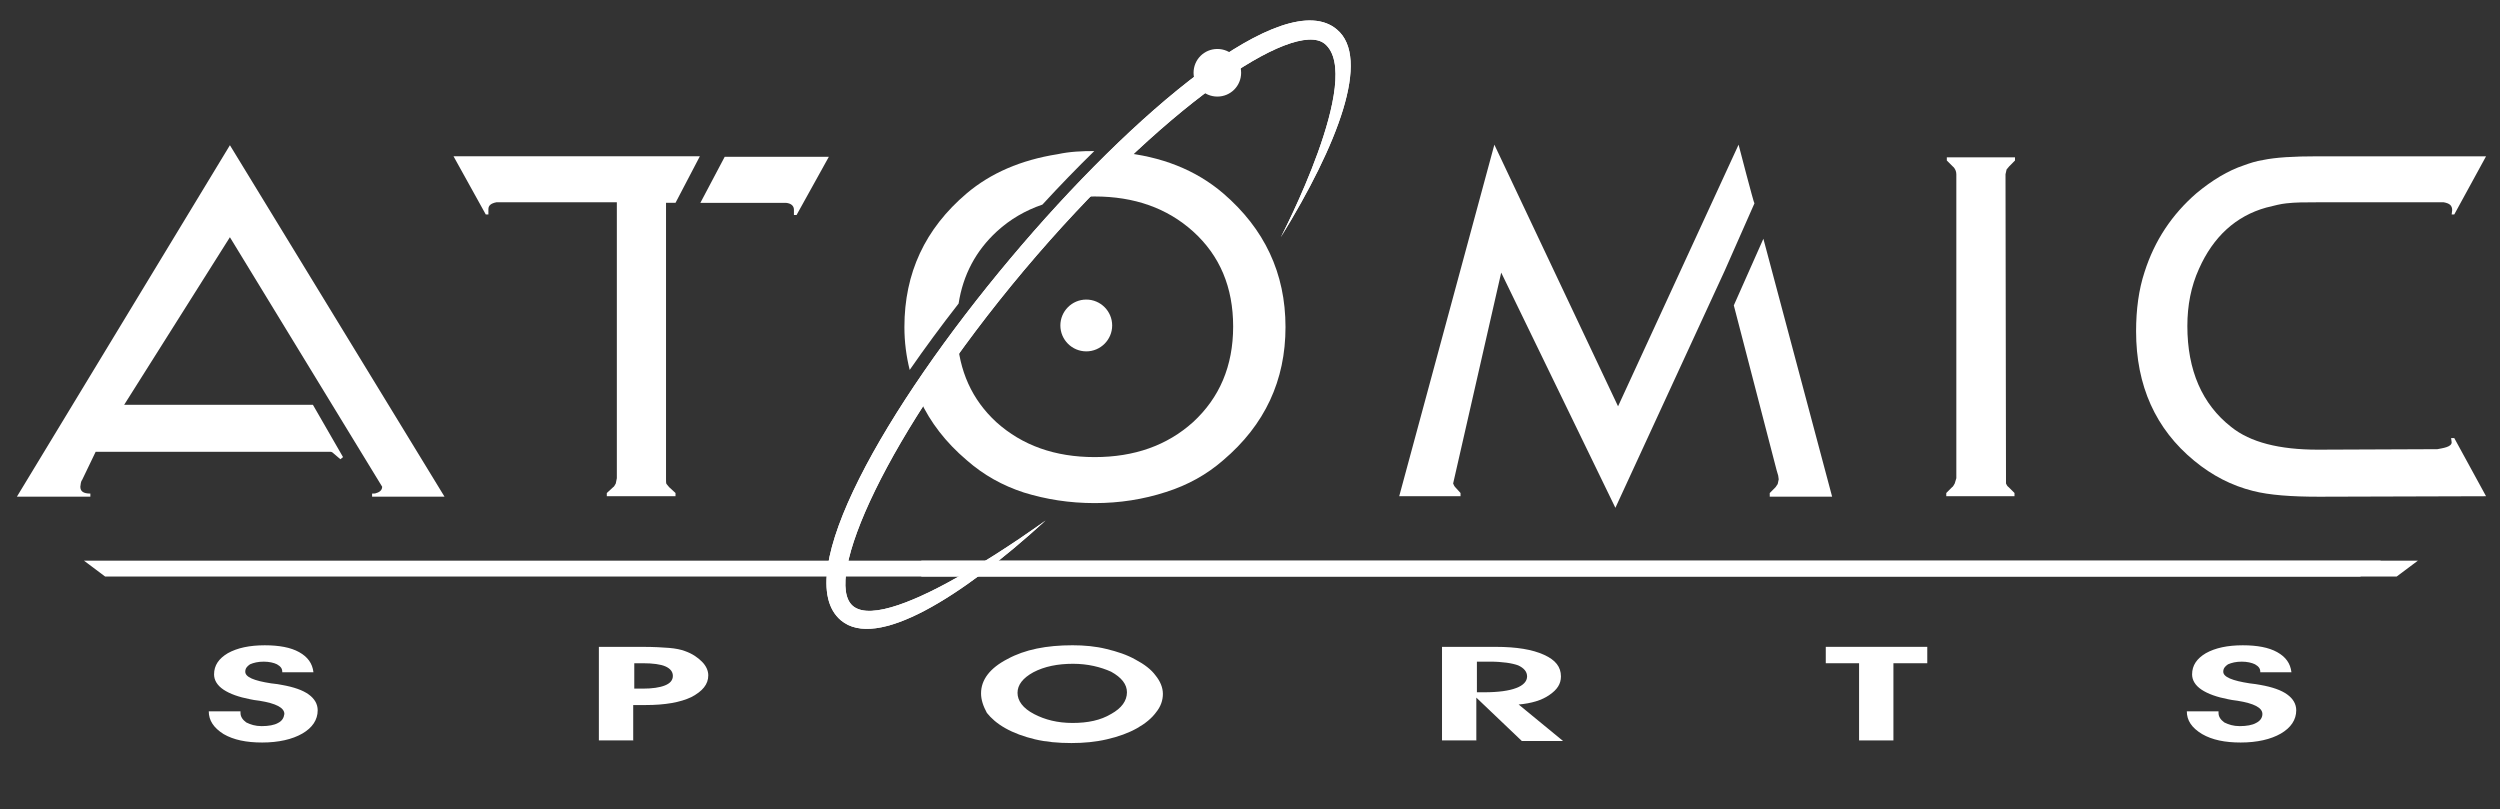
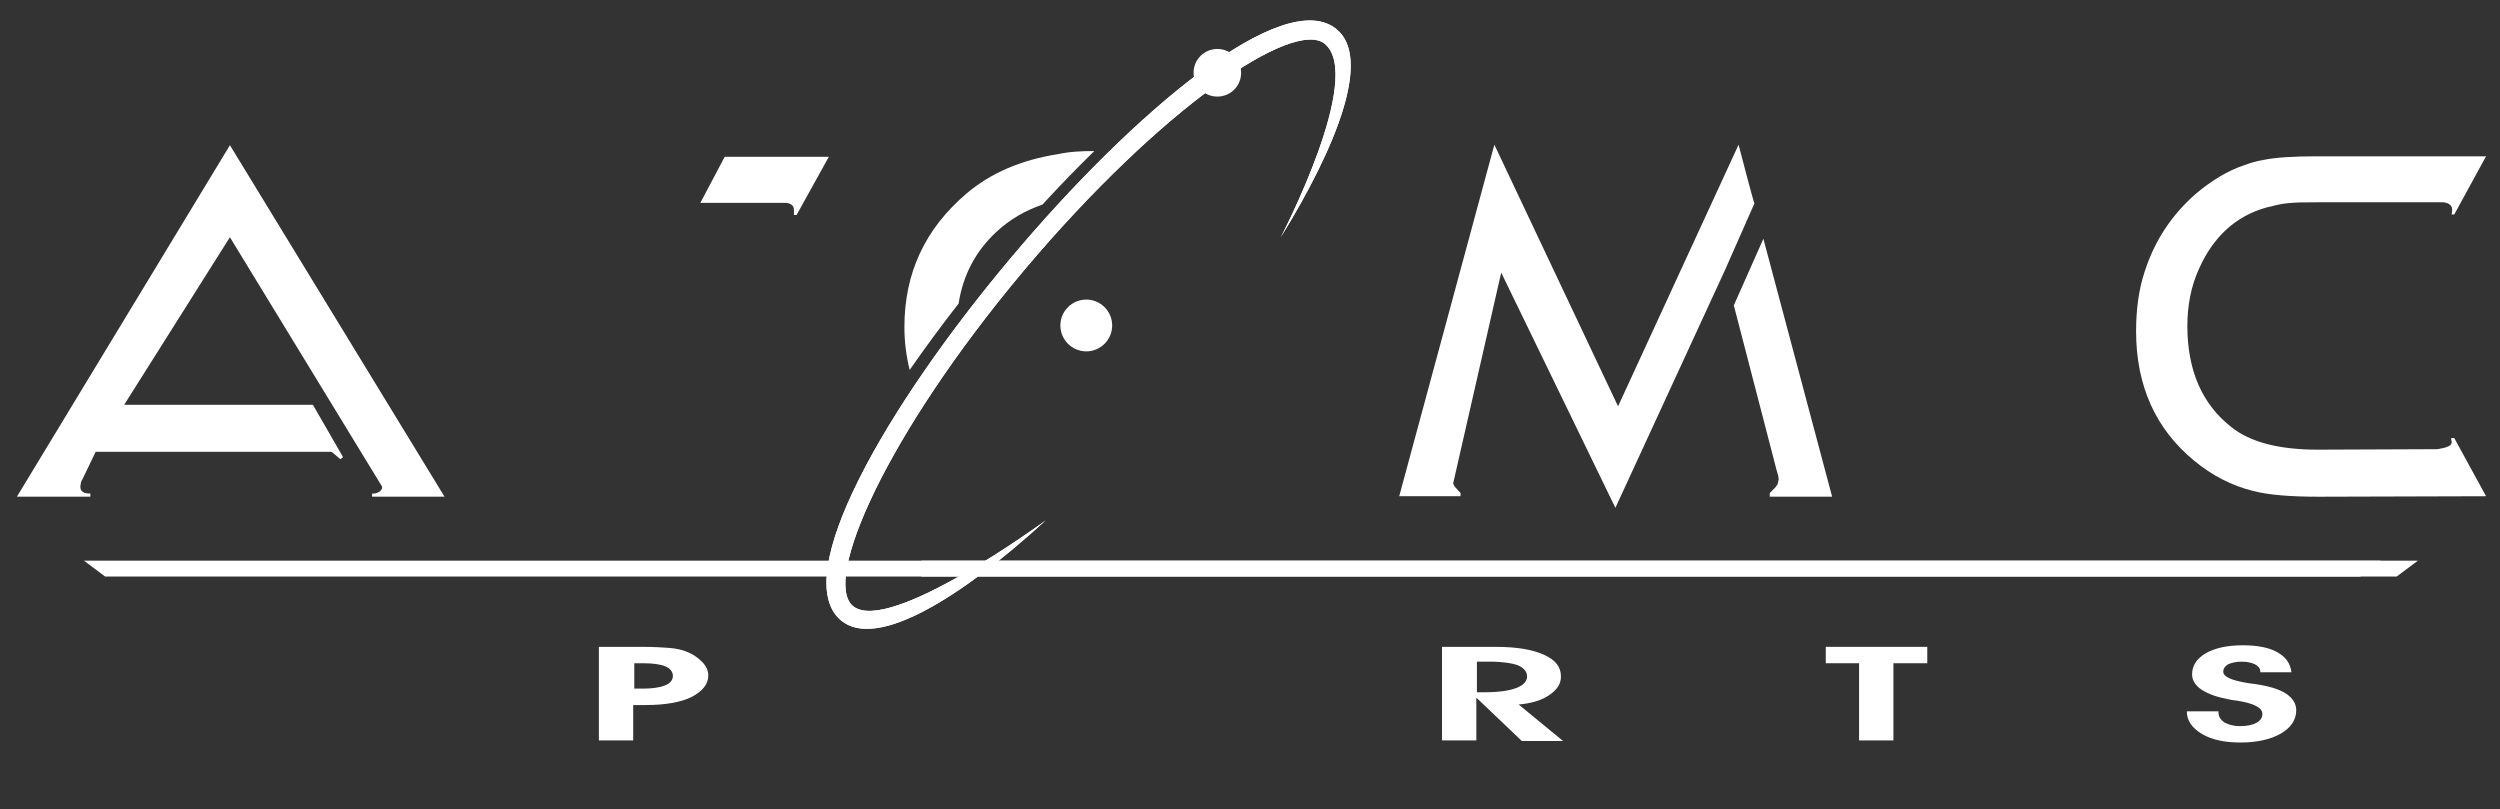
<svg xmlns="http://www.w3.org/2000/svg" version="1.1" id="Layer_1" x="0px" y="0px" width="122px" height="39.5px" viewBox="390 478 122 39.5" enable-background="new 390 478 122 39.5" xml:space="preserve">
  <rect x="390" y="478" width="122" height="39.5" fill="#333333" stroke="none" />
  <path fill="#FFFFFF" d="M441.746,493.883c0-0.696,0.566-1.264,1.264-1.264c0.697,0,1.264,0.567,1.264,1.264  c0,0.695-0.567,1.264-1.264,1.264C442.312,495.146,441.746,494.578,441.746,493.883L441.746,493.883z" />
  <g>
    <path fill="#FFFFFF" d="M425.365,485.653h5.082l-1.574,2.838h-0.129v-0.257c0-0.181-0.129-0.31-0.386-0.335h-4.18L425.365,485.653   L425.365,485.653z" />
-     <path fill="#FFFFFF" d="M422.965,487.898h-0.463v13.464c0,0.131,0,0.233,0.025,0.258l0.129,0.155l0.309,0.284v0.155h-3.353v-0.155   l0.309-0.284c0.053-0.024,0.078-0.103,0.129-0.18l0.052-0.259v-13.464h-5.881c-0.259,0.052-0.387,0.154-0.387,0.335v0.258h-0.129   l-1.573-2.838h12.021L422.965,487.898L422.965,487.898z" />
-     <path fill="#FFFFFF" d="M408.159,502.239h3.534l-10.473-17.153l-10.396,17.153h3.586v-0.153c-0.336,0-0.49-0.103-0.49-0.335   l0.025-0.181c0.027-0.077,0.027-0.127,0.052-0.127l0.671-1.396h10.963c0.283,0,0.438,0,0.491,0c0.051,0,0.103,0.026,0.154,0.078   l0.335,0.286l0.129-0.104l-1.471-2.554h-9.209l5.159-8.177l7.43,12.176c0,0.153-0.104,0.258-0.284,0.309   c-0.052,0.026-0.129,0.026-0.207,0.026V502.239L408.159,502.239z" />
+     <path fill="#FFFFFF" d="M408.159,502.239h3.534l-10.473-17.153l-10.396,17.153h3.586v-0.153c-0.336,0-0.49-0.103-0.49-0.335   l0.025-0.181c0.027-0.077,0.027-0.127,0.052-0.127l0.671-1.396h10.963c0.283,0,0.438,0,0.491,0c0.051,0,0.103,0.026,0.154,0.078   l0.335,0.286l0.129-0.104l-1.471-2.554h-9.209l5.159-8.177l7.43,12.176c0,0.153-0.104,0.258-0.284,0.309   c-0.052,0.026-0.129,0.026-0.207,0.026V502.239L408.159,502.239" />
    <path fill="#FFFFFF" d="M474.171,491.199l-5.34,11.583l-5.572-11.479l-2.346,10.292c0.025,0.051,0.051,0.129,0.103,0.18   l0.258,0.284v0.155h-2.992l4.643-17.154l6.036,12.768l5.882-12.768c0,0,0.748,2.889,0.774,2.864   C475.64,487.872,474.171,491.199,474.171,491.199L474.171,491.199z" />
    <polygon fill="#FFFFFF" points="476.053,489.652 479.408,502.239 476.363,502.239 476.363,502.06 476.647,501.775 476.752,501.621    476.801,501.389 476.776,501.209 476.7,500.951 474.61,492.902  " />
    <path fill="#FFFFFF" d="M503.113,499.944c-1.881,0-3.301-0.359-4.231-1.109c-1.417-1.109-2.139-2.76-2.139-4.927   c0-1.006,0.18-1.935,0.566-2.786c0.697-1.573,1.806-2.58,3.277-2.991c0.412-0.104,0.721-0.181,0.979-0.207   c0.44-0.052,0.93-0.052,1.496-0.052h6.194c0.284,0.052,0.411,0.154,0.411,0.387l-0.025,0.207h0.127l1.551-2.838h-8.231   c-1.159,0-2.037,0.052-2.655,0.181c-0.335,0.051-0.645,0.154-0.929,0.258c-0.774,0.257-1.548,0.723-2.322,1.367   c-1.187,1.032-2.037,2.296-2.529,3.844c-0.282,0.851-0.412,1.831-0.412,2.889c0,2.657,0.954,4.772,2.838,6.319   c0.876,0.723,1.832,1.213,2.863,1.471c0.8,0.206,1.882,0.283,3.224,0.283l8.153-0.024l-1.551-2.838h-0.153l0.026,0.208   c0,0.23-0.438,0.283-0.696,0.334L503.113,499.944L503.113,499.944z" />
-     <path fill="#FFFFFF" d="M485.469,501.336v-14.831c0-0.13-0.051-0.285-0.18-0.388l-0.284-0.284v-0.154h3.327v0.154l-0.282,0.284   l-0.129,0.154l-0.052,0.233l0.024,15.09c0.027,0.051,0.052,0.129,0.13,0.18l0.284,0.284v0.155h-3.329v-0.155l0.284-0.284   c0.052-0.024,0.077-0.103,0.129-0.18L485.469,501.336L485.469,501.336z" />
  </g>
  <g>
    <path fill="#FFFFFF" d="M436.78,492.813c0.217-1.401,0.843-2.578,1.87-3.522c0.643-0.589,1.385-1.022,2.219-1.306   c0.84-0.913,1.689-1.79,2.533-2.614c-0.612,0-1.199,0.026-1.786,0.153c-1.806,0.284-3.275,0.929-4.437,1.909   c-2.039,1.729-3.044,3.895-3.044,6.526c0,0.73,0.092,1.425,0.258,2.094C435.135,494.981,435.937,493.893,436.78,492.813z" />
-     <path fill="#FFFFFF" d="M449.691,487.434c-1.337-1.143-3.021-1.81-5.041-2c-0.729,0.683-1.479,1.422-2.243,2.217   c0.328-0.037,0.664-0.063,1.014-0.063c1.934,0,3.534,0.567,4.798,1.703c1.315,1.187,1.959,2.734,1.959,4.643   c0,1.935-0.67,3.482-1.959,4.668c-1.264,1.136-2.864,1.704-4.798,1.704c-1.935,0-3.534-0.568-4.798-1.704   c-1.19-1.095-1.825-2.502-1.917-4.234c-0.711,0.952-1.365,1.879-1.959,2.774c0.054,0.135,0.1,0.271,0.162,0.403   c0.489,1.057,1.238,2.039,2.27,2.915c0.825,0.725,1.754,1.239,2.786,1.575c1.083,0.334,2.218,0.516,3.457,0.516   c1.212,0,2.373-0.181,3.482-0.542c1.058-0.336,1.987-0.851,2.787-1.549c2.036-1.728,3.042-3.895,3.042-6.5   C452.733,491.329,451.703,489.162,449.691,487.434z" />
  </g>
  <polygon fill="#FFFFFF" points="394.099,505.362 506.183,505.362 505.177,506.136 395.131,506.136 " />
  <path fill="#FFFFFF" d="M441.023,503.401c-4.153,3.791-8.254,6.32-9.982,4.875c-5.135-4.308,19.088-33.147,24.195-28.84  c1.678,1.394,0.052,5.624-2.733,10.139c0,0,4.101-7.842,2.14-9.441c-1.523-1.213-7.945,3.069-14.678,11.065  c-6.732,8.023-9.854,15.143-8.333,16.382C433.387,509,441.023,503.401,441.023,503.401L441.023,503.401z" />
  <path fill="#FFFFFF" d="M441.023,503.401c-4.153,3.791-8.254,6.32-9.982,4.875c-5.135-4.308,19.088-33.147,24.195-28.84  c1.678,1.394,0.052,5.624-2.733,10.139c0,0,4.101-7.842,2.14-9.441c-1.523-1.213-7.945,3.069-14.678,11.065  c-6.732,8.023-9.854,15.143-8.333,16.382C433.387,509,441.023,503.401,441.023,503.401L441.023,503.401z" />
  <path fill="#FFFFFF" d="M448.246,481.552c0-0.645,0.516-1.162,1.161-1.162s1.16,0.517,1.16,1.162s-0.516,1.161-1.16,1.161  S448.246,482.197,448.246,481.552L448.246,481.552z" />
  <polygon fill="#FFFFFF" points="434.96,505.362 507.991,505.362 506.956,506.136 434.96,506.136 " />
  <g>
-     <path fill="#FFFFFF" d="M400.188,512.714h1.548v0.077c0,0.181,0.103,0.335,0.283,0.465c0.207,0.102,0.438,0.179,0.748,0.179   c0.336,0,0.619-0.05,0.8-0.154c0.206-0.103,0.284-0.256,0.31-0.438c0-0.309-0.413-0.517-1.213-0.646   c-0.208-0.024-0.361-0.051-0.464-0.075c-0.542-0.104-0.98-0.259-1.29-0.465c-0.309-0.207-0.464-0.464-0.464-0.748   c0-0.439,0.232-0.773,0.671-1.033c0.464-0.258,1.057-0.386,1.806-0.386c0.696,0,1.264,0.104,1.677,0.335   c0.412,0.232,0.645,0.542,0.696,0.981h-1.522v-0.026c0-0.155-0.077-0.258-0.258-0.362c-0.154-0.077-0.387-0.129-0.645-0.129   c-0.283,0-0.49,0.052-0.67,0.129c-0.155,0.104-0.232,0.207-0.232,0.362c0,0.258,0.412,0.438,1.264,0.568   c0.232,0.024,0.413,0.051,0.517,0.075c0.592,0.104,1.031,0.26,1.315,0.467c0.283,0.204,0.438,0.465,0.438,0.773   c0,0.463-0.258,0.851-0.749,1.135c-0.489,0.282-1.16,0.437-1.96,0.437c-0.774,0-1.394-0.128-1.883-0.412   C400.42,513.514,400.188,513.151,400.188,512.714z" />
    <path fill="#FFFFFF" d="M420.928,511.605h0.438c0.465,0,0.825-0.053,1.083-0.156c0.257-0.102,0.387-0.257,0.387-0.466   c0-0.204-0.129-0.359-0.361-0.462c-0.232-0.104-0.619-0.155-1.109-0.155h-0.413v1.239H420.928z M420.928,514.133h-1.703v-4.566   h2.141c0.542,0,0.98,0.026,1.29,0.051c0.309,0.026,0.567,0.078,0.774,0.156c0.361,0.128,0.618,0.309,0.825,0.515   c0.207,0.207,0.309,0.439,0.309,0.671c0,0.439-0.283,0.773-0.825,1.058c-0.542,0.259-1.29,0.388-2.219,0.388h-0.619v1.729H420.928z   " />
-     <path fill="#FFFFFF" d="M442.365,510.393c-0.749,0-1.394,0.129-1.936,0.413c-0.515,0.282-0.774,0.617-0.774,1.004   s0.259,0.749,0.8,1.032c0.541,0.284,1.161,0.438,1.883,0.438c0.749,0,1.368-0.129,1.884-0.438c0.515-0.283,0.773-0.646,0.773-1.059   c0-0.385-0.258-0.72-0.773-1.004C443.706,510.548,443.086,510.393,442.365,510.393z M437.875,511.837   c0-0.671,0.439-1.238,1.291-1.678c0.851-0.464,1.908-0.67,3.172-0.67c0.568,0,1.136,0.051,1.651,0.18   c0.542,0.131,1.006,0.284,1.419,0.517c0.438,0.231,0.774,0.489,0.98,0.773c0.232,0.284,0.361,0.594,0.361,0.903   s-0.103,0.62-0.335,0.902c-0.208,0.284-0.516,0.542-0.928,0.774c-0.413,0.232-0.904,0.412-1.471,0.541   c-0.541,0.128-1.135,0.182-1.728,0.182c-0.645,0-1.238-0.054-1.78-0.182c-0.542-0.129-1.032-0.309-1.444-0.541   c-0.413-0.232-0.697-0.49-0.903-0.748C437.979,512.456,437.875,512.146,437.875,511.837z" />
    <path fill="#FFFFFF" d="M462.073,511.783h0.359c0.697,0,1.213-0.075,1.549-0.204c0.361-0.13,0.541-0.336,0.541-0.569   c0-0.23-0.153-0.411-0.438-0.541c-0.284-0.103-0.748-0.181-1.394-0.181h-0.617V511.783z M462.073,514.133h-1.703v-4.566h2.038H463   c1.007,0,1.781,0.129,2.348,0.387c0.568,0.257,0.826,0.595,0.826,1.057c0,0.362-0.181,0.646-0.568,0.906   c-0.361,0.256-0.876,0.409-1.496,0.463l2.167,1.78h-2.012l-2.22-2.116v2.09H462.073z" />
    <polygon fill="#FFFFFF" points="484.051,509.566 484.051,510.366 482.399,510.366 482.399,514.133 480.723,514.133    480.723,510.366 479.098,510.366 479.098,509.566  " />
    <path fill="#FFFFFF" d="M496.717,512.714h1.547v0.077c0,0.181,0.103,0.335,0.284,0.465c0.206,0.102,0.439,0.179,0.748,0.179   c0.334,0,0.619-0.05,0.8-0.154c0.206-0.103,0.309-0.256,0.309-0.438c0-0.309-0.413-0.517-1.213-0.646   c-0.205-0.024-0.361-0.051-0.464-0.075c-0.542-0.104-0.979-0.259-1.29-0.465c-0.31-0.207-0.464-0.464-0.464-0.748   c0-0.439,0.232-0.773,0.671-1.033c0.462-0.258,1.057-0.386,1.804-0.386c0.697,0,1.265,0.104,1.678,0.335   c0.414,0.232,0.643,0.542,0.695,0.981h-1.521v-0.026c0-0.155-0.078-0.258-0.258-0.362c-0.155-0.077-0.387-0.129-0.645-0.129   c-0.284,0-0.49,0.052-0.671,0.129c-0.155,0.104-0.232,0.207-0.232,0.362c0,0.258,0.439,0.438,1.29,0.568   c0.232,0.024,0.385,0.051,0.516,0.075c0.594,0.104,1.031,0.26,1.315,0.467c0.284,0.204,0.44,0.465,0.44,0.773   c0,0.463-0.261,0.851-0.75,1.135c-0.489,0.282-1.16,0.437-1.96,0.437c-0.774,0-1.393-0.128-1.883-0.412   C496.949,513.514,496.717,513.151,496.717,512.714z" />
  </g>
</svg>